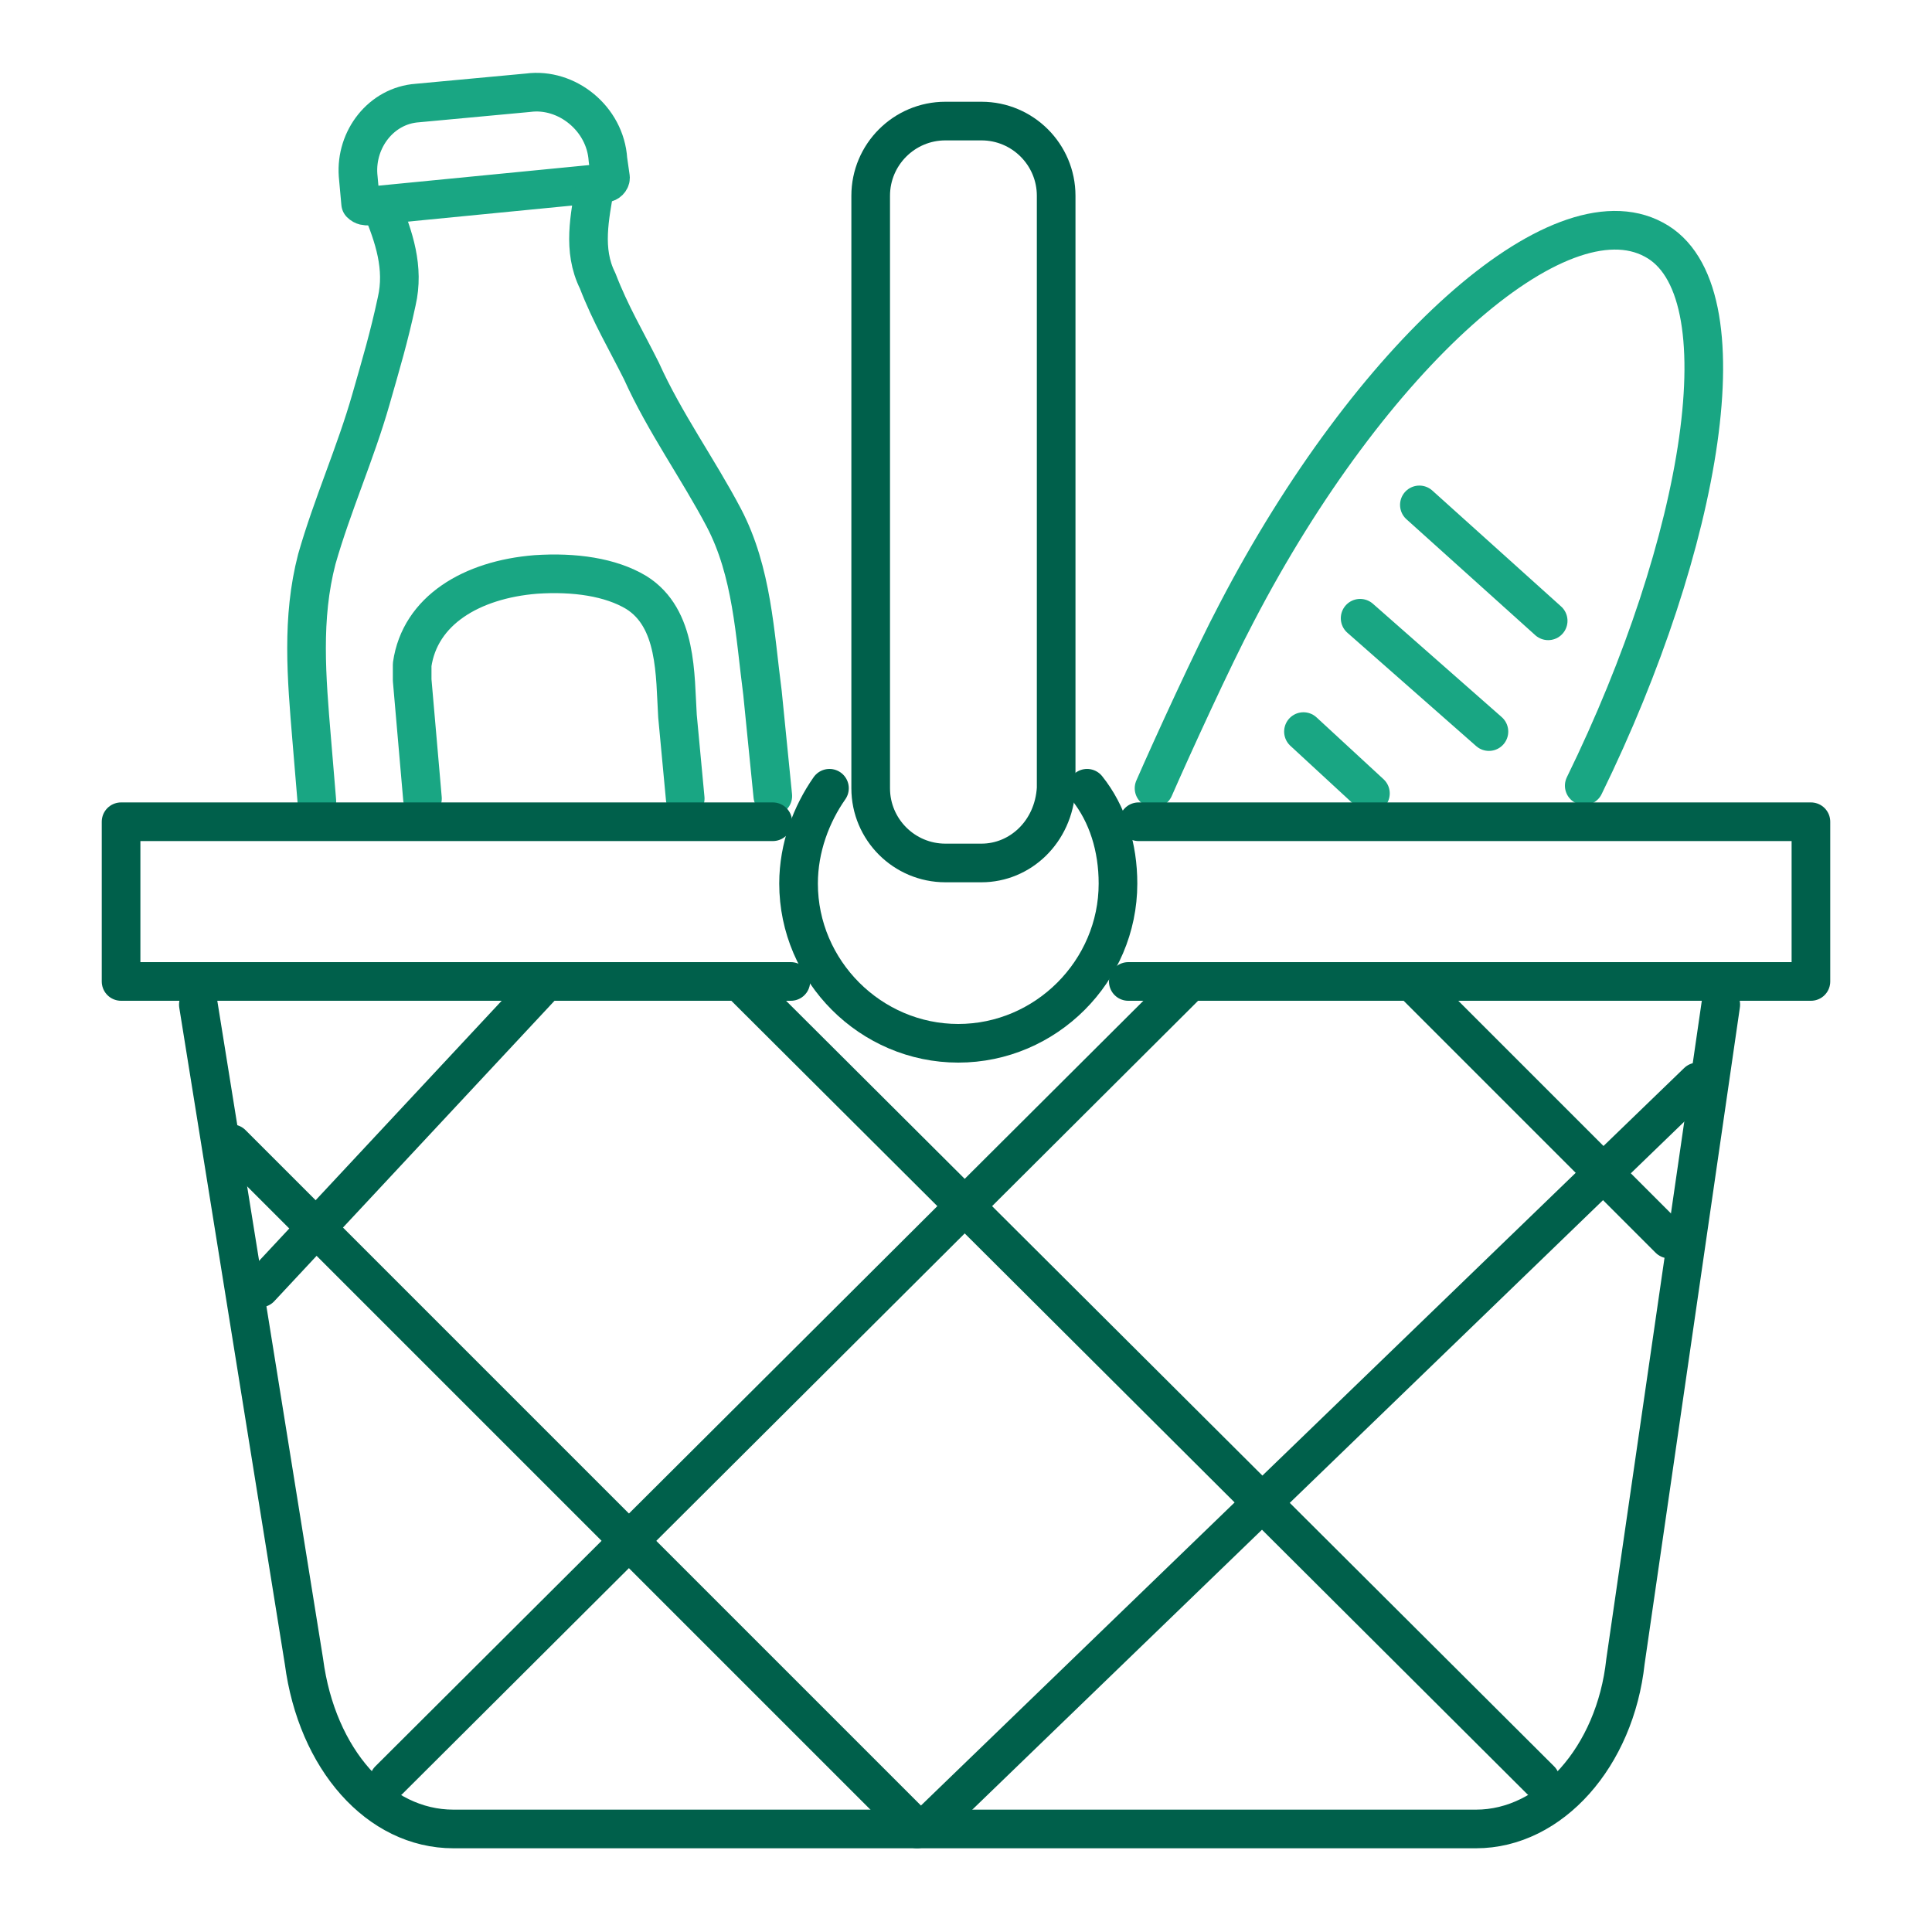
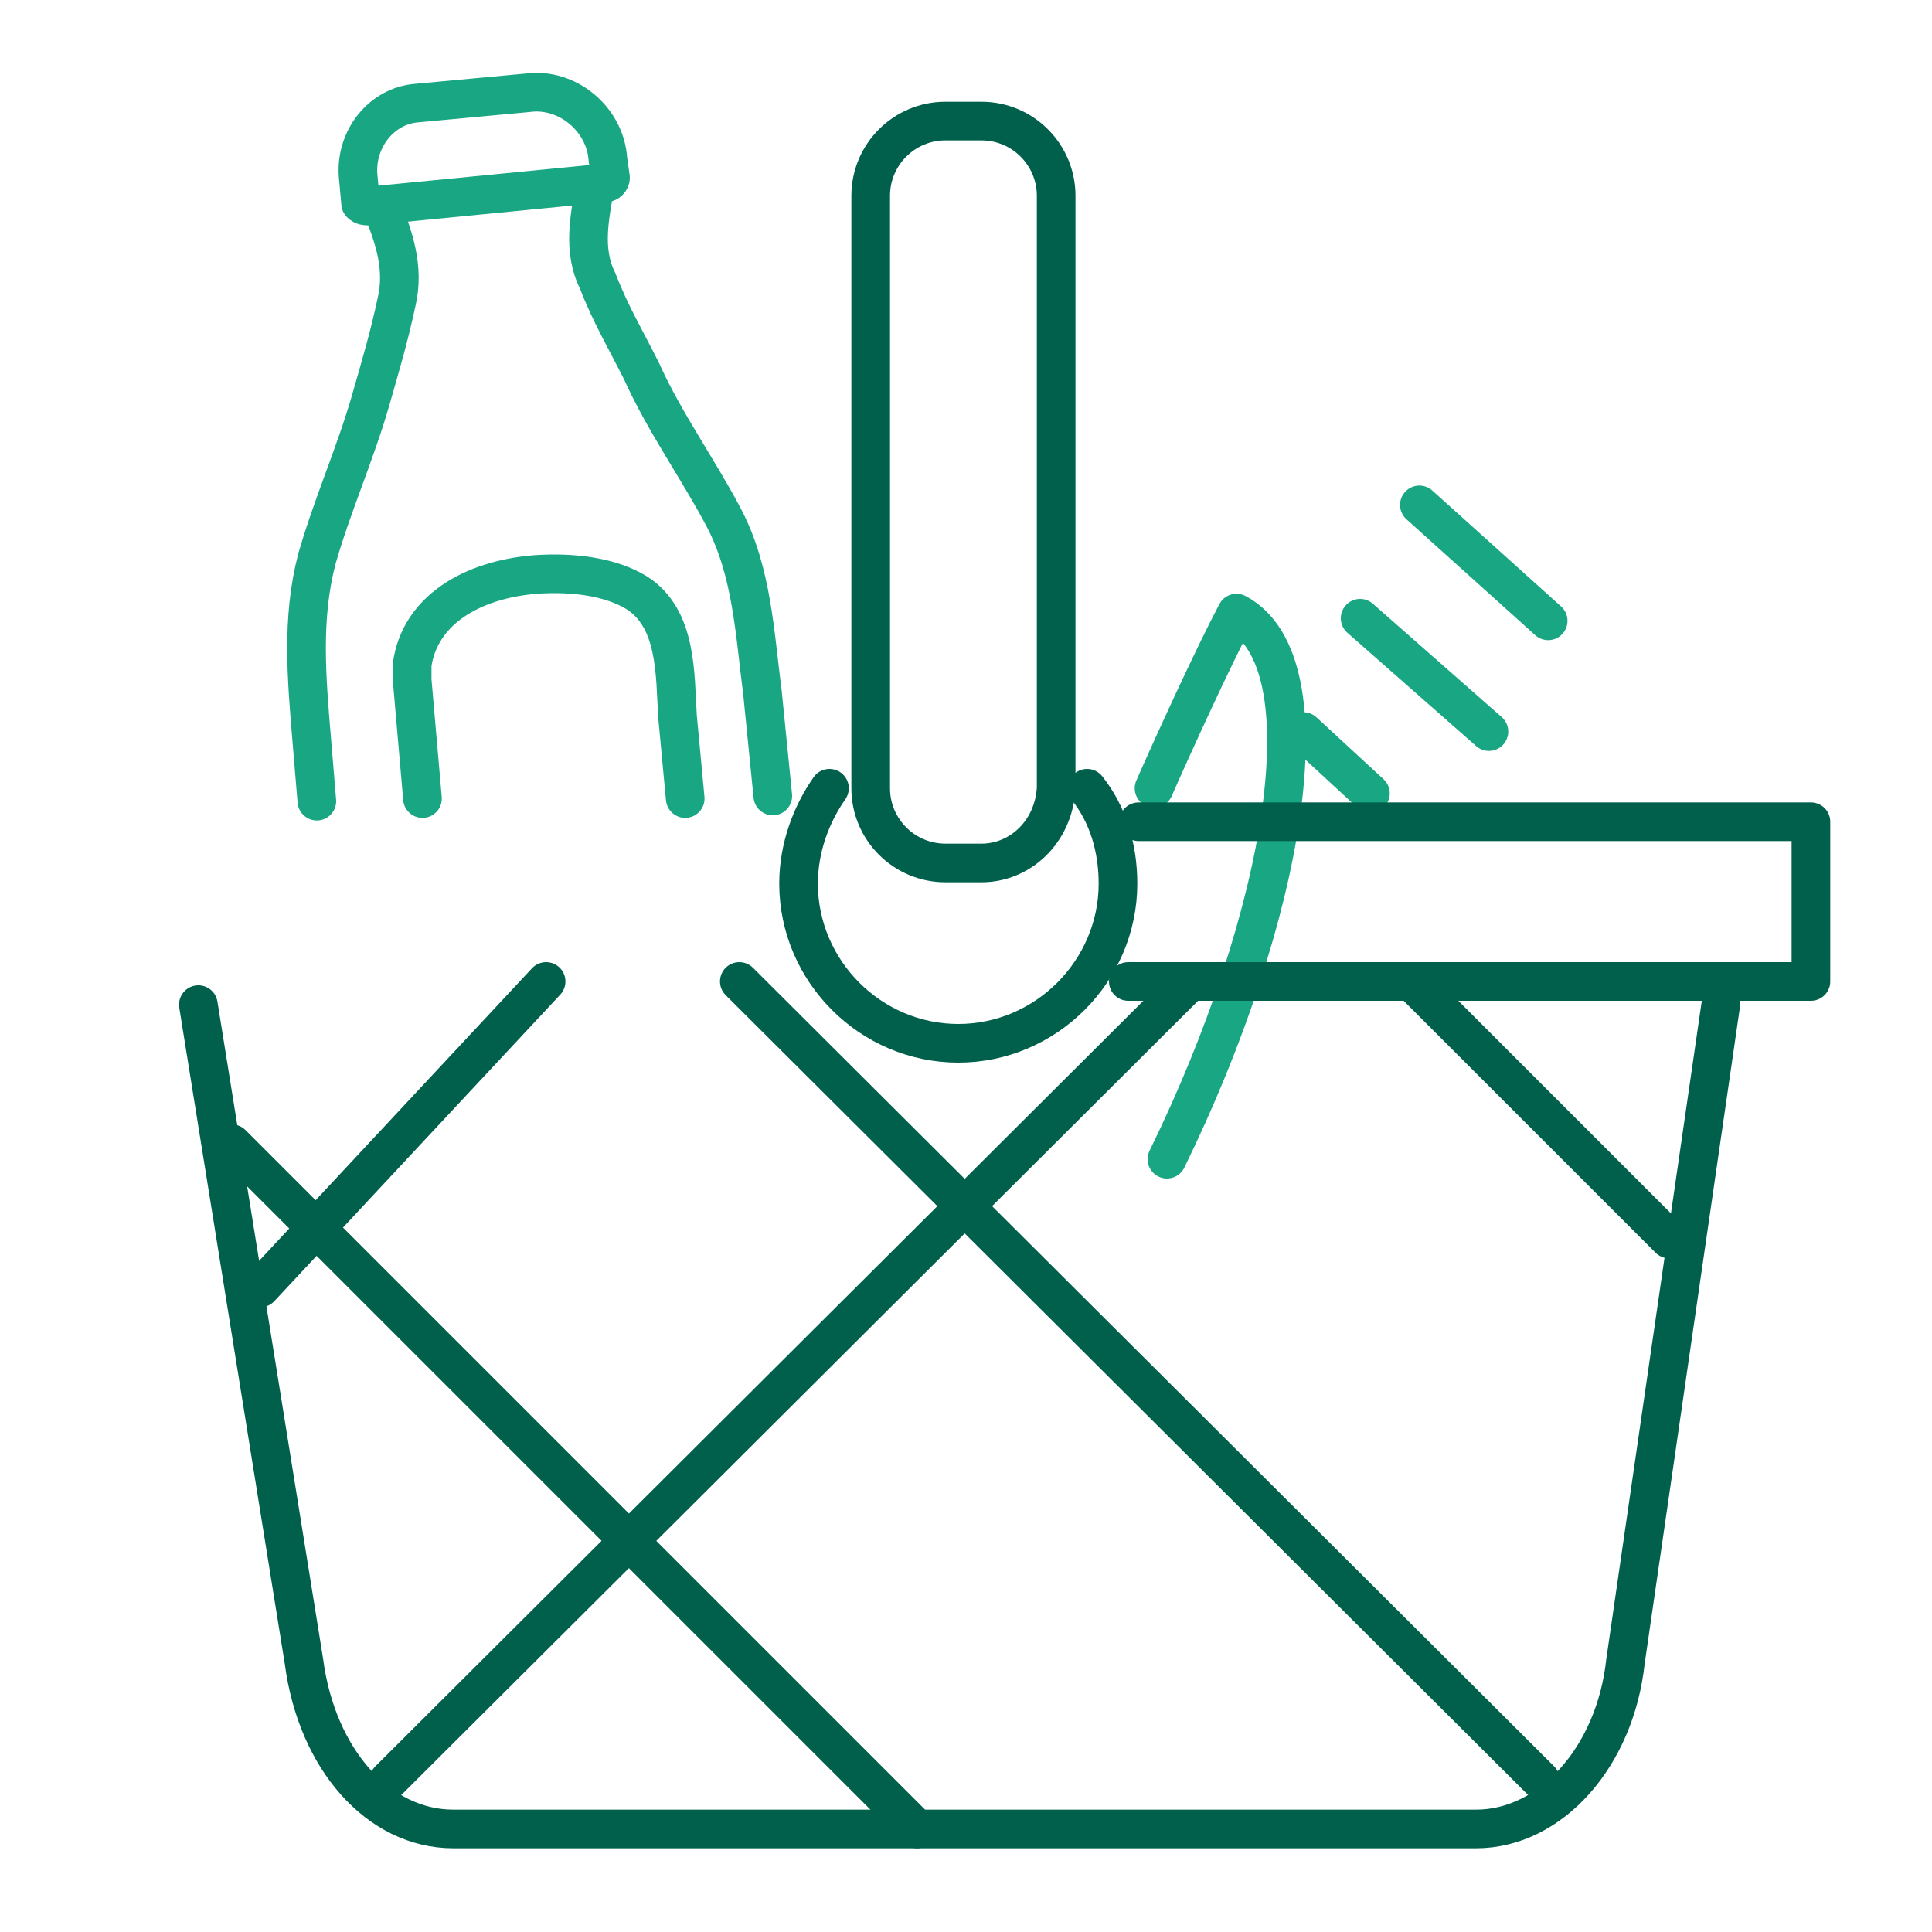
<svg xmlns="http://www.w3.org/2000/svg" version="1.1" id="Layer_1" x="0px" y="0px" viewBox="0 0 75 75" style="enable-background:new 0 0 75 75;" xml:space="preserve">
  <style type="text/css">
	.st0{fill:none;stroke:#19A683;stroke-width:1.7;stroke-linecap:round;stroke-linejoin:round;stroke-miterlimit:10;}
	.st1{fill:none;stroke:#00604B;stroke-width:1.7;stroke-miterlimit:10;}
	.st2{fill:none;stroke:#00604B;stroke-width:1.7;stroke-linejoin:round;stroke-miterlimit:10;}
	.st3{fill:none;stroke:#00604B;stroke-width:1.7;stroke-linecap:round;stroke-linejoin:round;stroke-miterlimit:10;}
	.st4{fill:none;stroke:#00604B;stroke-width:1.75;stroke-linejoin:round;stroke-miterlimit:10;}
	.st5{fill:none;stroke:#19A683;stroke-width:1.75;stroke-linecap:round;stroke-linejoin:round;stroke-miterlimit:10;}
	.st6{fill:#00604B;}
	.st7{fill:none;stroke:#19A683;stroke-width:0.75;stroke-linecap:round;stroke-linejoin:round;stroke-miterlimit:10;}
	.st8{fill:none;stroke:#19A683;stroke-width:0.75;stroke-miterlimit:10;}
	.st9{fill:none;stroke:#19A683;stroke-width:0.75;stroke-linejoin:round;stroke-miterlimit:10;}
	.st10{fill:none;stroke:#19A683;stroke-width:1.858;stroke-linecap:round;stroke-linejoin:round;}
	.st11{fill:none;stroke:#00604B;stroke-width:1.858;stroke-linecap:round;stroke-linejoin:round;}
	.st12{fill:#19A683;stroke:#00604B;stroke-width:1.858;stroke-linecap:round;stroke-linejoin:round;}
	.st13{fill:none;stroke:#19A683;stroke-width:1.5;stroke-linecap:round;stroke-linejoin:round;stroke-miterlimit:10;}
	.st14{fill:none;stroke:#00604B;stroke-width:1.5;stroke-linecap:round;stroke-linejoin:round;stroke-miterlimit:10;}
	.st15{fill:none;stroke:#19A683;stroke-width:1.4;stroke-linejoin:round;stroke-miterlimit:10;}
	.st16{fill:none;stroke:#00604B;stroke-width:1.4;stroke-linejoin:round;stroke-miterlimit:10;}
	.st17{fill:none;stroke:#00604B;stroke-width:1.4;stroke-linecap:round;stroke-linejoin:round;stroke-miterlimit:10;}
	.st18{fill:none;stroke:#19A683;stroke-width:1.4;stroke-linecap:round;stroke-linejoin:round;stroke-miterlimit:10;}
	.st19{fill:#19A683;}
	.st20{fill:none;stroke:#00604B;stroke-width:2.146;stroke-linecap:round;stroke-linejoin:round;stroke-miterlimit:10;}
	.st21{fill:none;stroke:#00604B;stroke-width:1.878;stroke-linecap:round;}
	.st22{fill:none;stroke:#00604B;stroke-width:1.878;stroke-linejoin:round;stroke-miterlimit:10;}
	.st23{fill:none;stroke:#00604B;stroke-width:1.878;stroke-linecap:round;stroke-linejoin:round;stroke-miterlimit:10;}
	.st24{fill:none;stroke:#19A683;stroke-width:1.878;stroke-miterlimit:10;}
	.st25{fill:none;stroke:#19A683;stroke-width:1.878;stroke-linecap:round;stroke-linejoin:round;stroke-miterlimit:10;}
</style>
  <g>
    <g>
      <path class="st13" d="M14.3,8l9.2-0.9c0.1,0,0.2-0.1,0.2-0.2l-0.1-0.7c-0.1-1.6-1.6-2.8-3.1-2.6L16.2,4c-1.4,0.1-2.4,1.4-2.3,2.8    l0.1,1.1C14.1,8,14.2,8,14.3,8z" />
      <path class="st13" d="M23.1,7.2c-0.2,1.2-0.5,2.5,0.1,3.7c0.5,1.3,1.1,2.3,1.7,3.5c0.9,2,2.2,3.8,3.2,5.7c1.1,2.1,1.2,4.5,1.5,6.8    l0.4,4" />
      <path class="st13" d="M14.8,8c0.5,1.2,0.9,2.4,0.6,3.7c-0.3,1.4-0.6,2.4-1,3.8c-0.6,2.1-1.5,4.1-2.1,6.2c-0.6,2.3-0.4,4.6-0.2,7    l0.2,2.4" />
      <path class="st13" d="M16.4,31l-0.4-4.6l0-0.6c0.3-2.1,2.3-3.3,4.8-3.5c1.5-0.1,2.9,0.1,3.9,0.7c1.6,1,1.5,3.2,1.6,4.8    c0.1,1.1,0.2,2.1,0.3,3.2" />
    </g>
    <g>
-       <path class="st13" d="M44.8,30.6c0.7-1.6,2.3-5.1,3.2-6.8c5.2-10,12.5-16.5,16.2-14.5c3.6,1.9,1.9,11.8-2.7,21.2" />
+       <path class="st13" d="M44.8,30.6c0.7-1.6,2.3-5.1,3.2-6.8c3.6,1.9,1.9,11.8-2.7,21.2" />
      <line class="st13" x1="55.1" y1="19.6" x2="60.1" y2="24.1" />
      <line class="st13" x1="52.8" y1="24" x2="57.8" y2="28.4" />
      <line class="st13" x1="50.6" y1="28.4" x2="53.2" y2="30.8" />
    </g>
-     <polyline class="st14" points="30.7,38.1 4.7,38.1 4.7,31.9 30,31.9  " />
    <polyline class="st14" points="44.2,31.9 70.3,31.9 70.3,38.1 43.8,38.1  " />
    <g>
      <path class="st14" d="M7.7,39l4.1,25.5c0.5,3.8,2.9,6.5,5.8,6.5h39.7c2.9,0,5.4-2.8,5.8-6.5L66.8,39" />
    </g>
    <path class="st14" d="M38.1,33.5h-1.4c-1.6,0-2.9-1.3-2.9-2.9v-23c0-1.6,1.3-2.9,2.9-2.9h1.4c1.6,0,2.9,1.3,2.9,2.9v23   C40.9,32.3,39.6,33.5,38.1,33.5z" />
    <path class="st14" d="M42.2,30.6c0.8,1,1.2,2.3,1.2,3.7c0,3.4-2.8,6.2-6.2,6.2c-3.4,0-6.2-2.8-6.2-6.2c0-1.4,0.5-2.7,1.2-3.7" />
    <line class="st14" x1="9" y1="44.4" x2="35.6" y2="71" />
    <line class="st14" x1="28.7" y1="38.1" x2="59.8" y2="69.1" />
    <line class="st14" x1="54.8" y1="38.1" x2="64.8" y2="48.1" />
-     <line class="st14" x1="65.9" y1="42" x2="36.2" y2="70.7" />
    <line class="st14" x1="46.2" y1="38.1" x2="15.1" y2="69.1" />
    <line class="st14" x1="21.2" y1="38.1" x2="10.1" y2="50" />
  </g>
</svg>